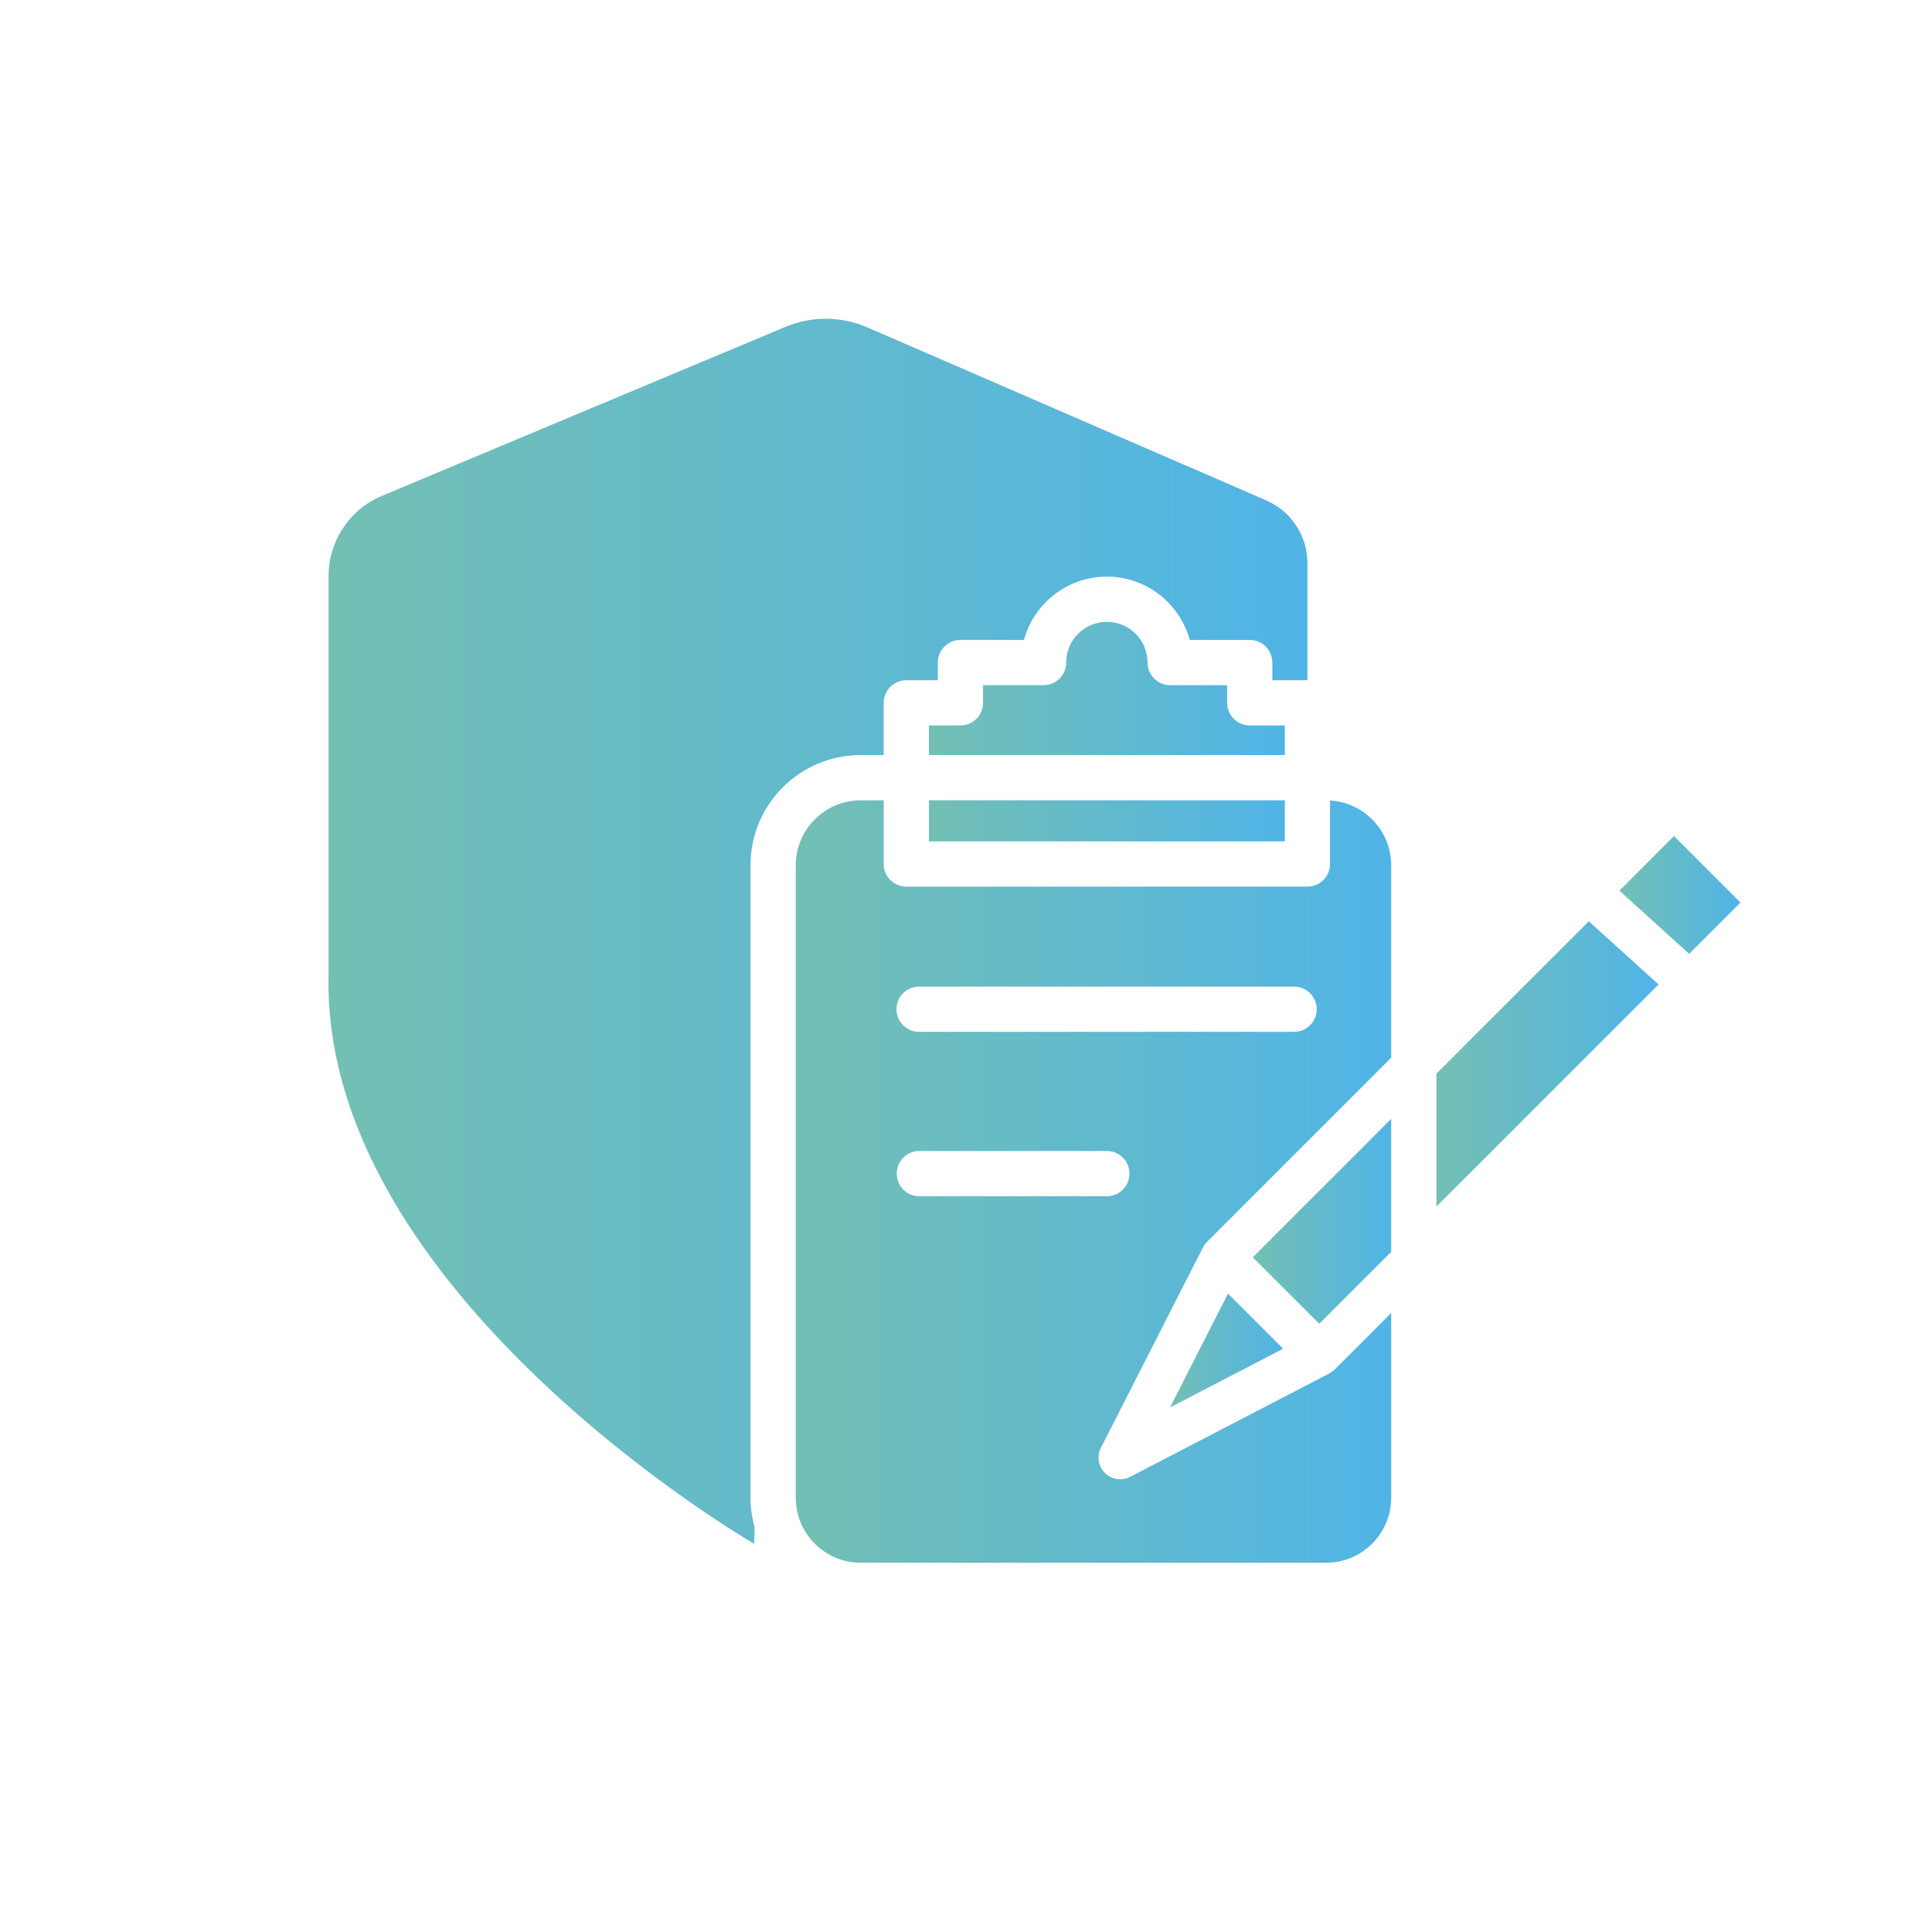
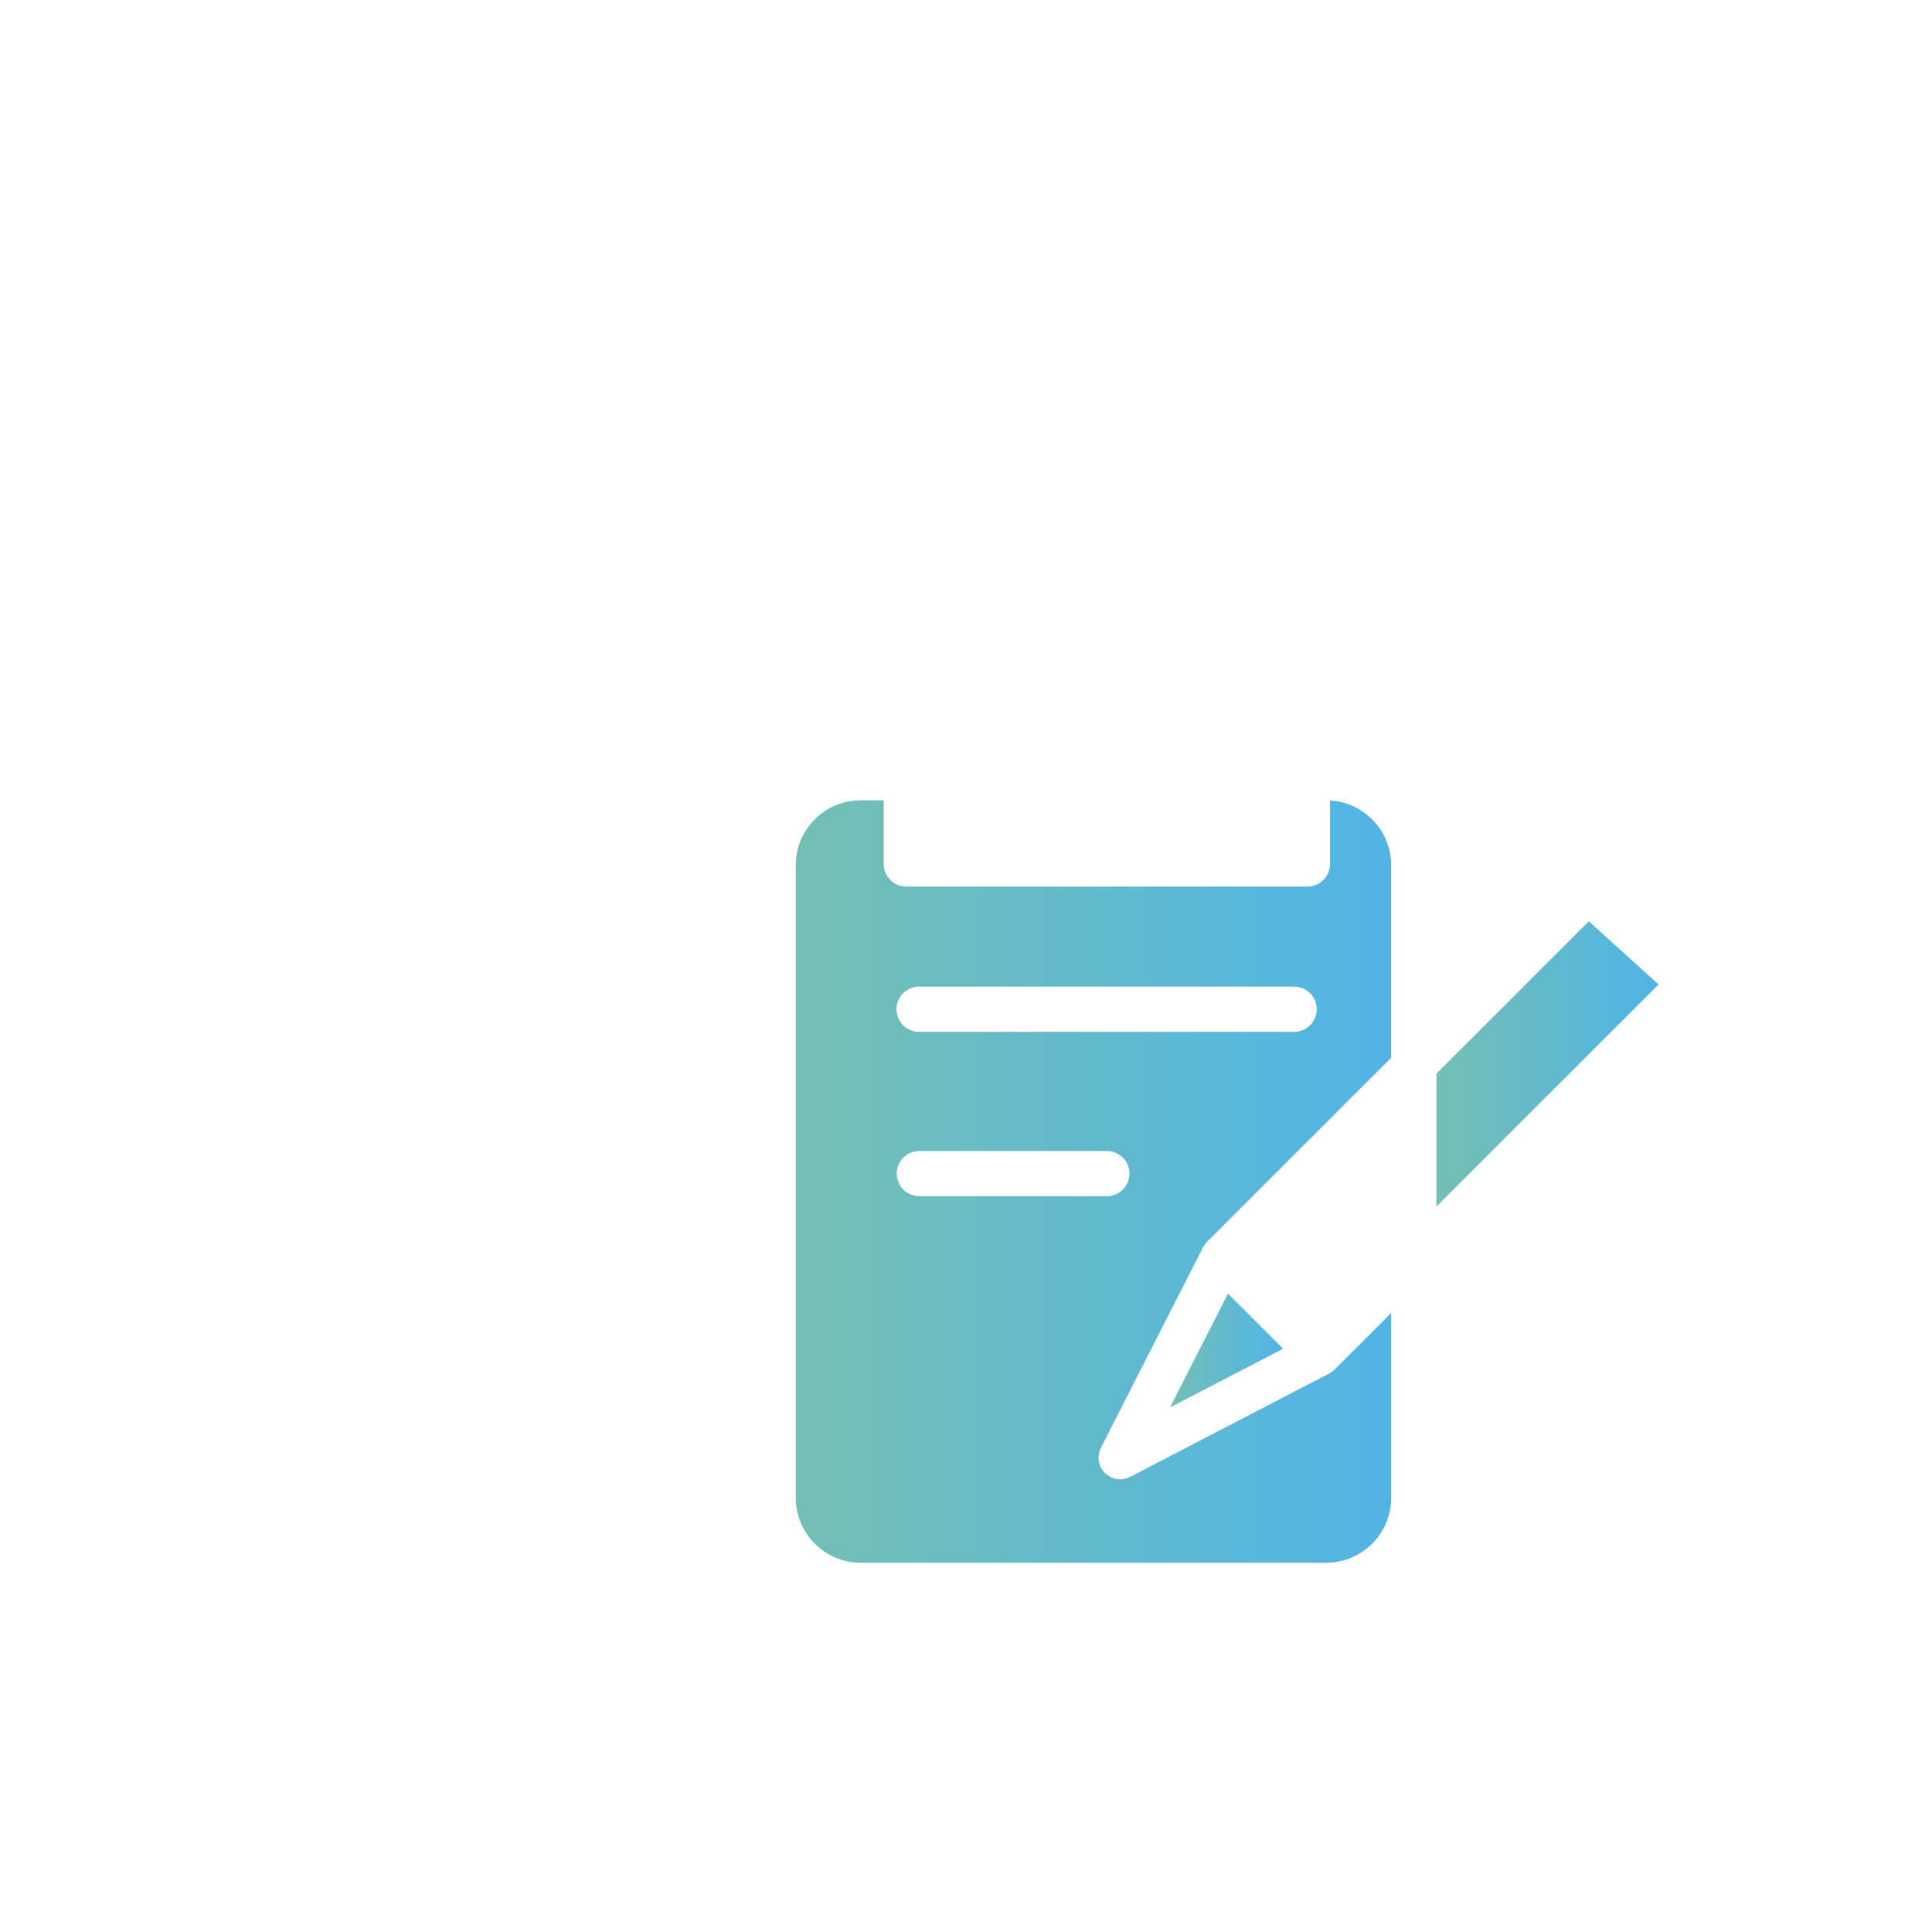
<svg xmlns="http://www.w3.org/2000/svg" id="Layer_2" x="0px" y="0px" viewBox="0 0 1000 1000" style="enable-background:new 0 0 1000 1000;" xml:space="preserve">
  <style type="text/css">	.st0{fill:url(#SVGID_1_);}	.st1{fill:url(#SVGID_00000083070717160570138390000005985646188375197064_);}	.st2{fill:url(#SVGID_00000047771192940631252830000007151796916173308839_);}	.st3{fill:url(#SVGID_00000166677563068375154390000011654671943583712935_);}	.st4{fill:url(#SVGID_00000037676529378481933450000016687473809925760177_);}	.st5{fill:url(#SVGID_00000043444118580966902980000016083892998074136471_);}	.st6{fill:url(#SVGID_00000073000076040249386960000007142210796671770271_);}	.st7{fill:url(#SVGID_00000101794625079106745600000009433132333287100074_);}	.st8{fill:url(#SVGID_00000127021716465073238950000012793358270393064842_);}	.st9{fill:url(#SVGID_00000029039884875800775090000016643151247485061013_);}	.st10{fill:url(#SVGID_00000049181292966771651800000014382833367214838452_);}	.st11{fill:url(#SVGID_00000134963587738831606000000001569323781643779512_);}			.st12{clip-path:url(#SVGID_00000029005994725889884490000011915762170374598586_);fill:url(#SVGID_00000039820919492892903530000015908534570771354776_);}			.st13{clip-path:url(#SVGID_00000162331043849973553310000008854342638739968676_);fill:url(#SVGID_00000134964187960513294910000005311574598407661699_);}			.st14{clip-path:url(#SVGID_00000091693637377012274530000013133160254383184020_);fill:url(#SVGID_00000145032397331222535370000011746248700432634281_);}			.st15{clip-path:url(#SVGID_00000034064659475105646980000013396350882016682419_);fill:url(#SVGID_00000133513516291549375740000014075085915706092436_);}			.st16{clip-path:url(#SVGID_00000013179976624262627960000001773960567991094166_);fill:url(#SVGID_00000022524467805081527650000009724945980414026403_);}			.st17{clip-path:url(#SVGID_00000083792623761023337370000009768091660222616499_);fill:url(#SVGID_00000070089792847454017310000013864078323257864838_);}			.st18{clip-path:url(#SVGID_00000010281888238961152340000003280182199254050716_);fill:url(#SVGID_00000009570408615615237610000011107406851914422418_);}			.st19{clip-path:url(#SVGID_00000011750802934864862430000002750426247305706643_);fill:url(#SVGID_00000173137351895351003800000003674245192859856031_);}			.st20{clip-path:url(#SVGID_00000105413021053200231430000017116299518169599639_);fill:url(#SVGID_00000018222060126401008930000018031847939251946165_);}			.st21{clip-path:url(#SVGID_00000072978402172586272280000003040396048994408836_);fill:url(#SVGID_00000137852788820044093260000004971465139550359483_);}</style>
  <g>
    <linearGradient id="SVGID_1_" gradientUnits="userSpaceOnUse" x1="411.875" y1="611.552" x2="720.081" y2="611.552">
      <stop offset="0" style="stop-color:#73BFB4" />
      <stop offset="1" style="stop-color:#50B4E6" />
    </linearGradient>
    <path class="st0" d="M688.42,414.33v32.88c0,6.46-5.24,11.7-11.7,11.7H469.1c-6.46,0-11.7-5.24-11.7-11.7v-32.97h-11.91  c-18.53,0-33.61,15.08-33.61,33.61v327.41c0,18.53,15.08,33.61,33.61,33.61h240.98c18.53,0,33.61-15.08,33.61-33.61v-95.67  l-29.32,29.32c-0.1,0.1-0.23,0.18-0.34,0.28c-0.22,0.21-0.46,0.39-0.7,0.58c-0.41,0.33-0.84,0.62-1.3,0.88  c-0.15,0.09-0.27,0.21-0.42,0.28l-103.06,53.49c-1.63,0.85-3.4,1.26-5.15,1.26c-2.89,0-5.74-1.12-7.88-3.25  c-3.45-3.42-4.29-8.69-2.09-13.02l52.82-103.73c0.08-0.15,0.2-0.27,0.28-0.42c0.26-0.47,0.56-0.91,0.89-1.33  c0.19-0.24,0.37-0.48,0.58-0.7c0.11-0.12,0.19-0.26,0.31-0.38l95.37-95.37v-99.63C720.08,429.97,706.04,415.35,688.42,414.33z   M572.91,619.16h-97.06c-6.46,0-11.7-5.24-11.7-11.7c0-6.46,5.24-11.7,11.7-11.7h97.06c6.46,0,11.7,5.24,11.7,11.7  C584.61,613.92,579.37,619.16,572.91,619.16z M669.83,534.08H475.71c-6.46,0-11.7-5.24-11.7-11.7c0-6.46,5.24-11.7,11.7-11.7  h194.12c6.46,0,11.7,5.24,11.7,11.7C681.53,528.84,676.3,534.08,669.83,534.08z" />
    <linearGradient id="SVGID_00000016778823532900426600000005753916055390226619_" gradientUnits="userSpaceOnUse" x1="170.018" y1="482.048" x2="676.715" y2="482.048">
      <stop offset="0" style="stop-color:#73BFB4" />
      <stop offset="1" style="stop-color:#50B4E6" />
    </linearGradient>
-     <path style="fill:url(#SVGID_00000016778823532900426600000005753916055390226619_);" d="M388.47,447.84  c0-31.49,25.53-57.02,57.02-57.02h11.91v-27.04c0-6.46,5.24-11.7,11.7-11.7h16.31v-9.15c0-6.46,5.24-11.7,11.7-11.7H530  c5.15-18.86,22.43-32.77,42.91-32.77c20.47,0,37.76,13.91,42.91,32.77h31.05c6.46,0,11.7,5.24,11.7,11.7v9.15h18.15v-60.61  c0-14.11-8.38-26.88-21.33-32.49l-206.46-89.53c-13.5-5.85-28.8-5.95-42.37-0.27l-208.91,87.49c-16.7,7-27.58,23.34-27.58,41.45  v205.8C165.68,669.13,390.36,799.1,390.36,799.1l0.24-8.61c-1.35-4.85-2.13-9.95-2.13-15.22V447.84z" />
    <linearGradient id="SVGID_00000169536076425593771050000007471933506129559468_" gradientUnits="userSpaceOnUse" x1="480.806" y1="424.869" x2="665.013" y2="424.869">
      <stop offset="0" style="stop-color:#73BFB4" />
      <stop offset="1" style="stop-color:#50B4E6" />
    </linearGradient>
-     <rect x="480.81" y="414.23" style="fill:url(#SVGID_00000169536076425593771050000007471933506129559468_);" width="184.21" height="21.27" />
    <linearGradient id="SVGID_00000176731142497145568810000003047757865039658682_" gradientUnits="userSpaceOnUse" x1="480.806" y1="356.35" x2="665.013" y2="356.35">
      <stop offset="0" style="stop-color:#73BFB4" />
      <stop offset="1" style="stop-color:#50B4E6" />
    </linearGradient>
-     <path style="fill:url(#SVGID_00000176731142497145568810000003047757865039658682_);" d="M605.68,354.64  c-6.46,0-11.7-5.24-11.7-11.7c0-11.62-9.45-21.07-21.07-21.07c-11.61,0-21.06,9.45-21.06,21.07c0,6.46-5.24,11.7-11.7,11.7h-31.33  v9.15c0,6.46-5.24,11.7-11.7,11.7h-16.31v15.34h184.21v-15.34h-18.15c-6.46,0-11.7-5.24-11.7-11.7v-9.15H605.68z" />
    <linearGradient id="SVGID_00000166668264835349609500000014543684281013190320_" gradientUnits="userSpaceOnUse" x1="648.438" y1="632.15" x2="720.081" y2="632.15">
      <stop offset="0" style="stop-color:#73BFB4" />
      <stop offset="1" style="stop-color:#50B4E6" />
    </linearGradient>
-     <polygon style="fill:url(#SVGID_00000166668264835349609500000014543684281013190320_);" points="720.08,647.94 720.08,579.12   648.44,650.77 682.85,685.18  " />
    <linearGradient id="SVGID_00000083810347771117783120000010491598038546779797_" gradientUnits="userSpaceOnUse" x1="743.485" y1="550.693" x2="858.465" y2="550.693">
      <stop offset="0" style="stop-color:#73BFB4" />
      <stop offset="1" style="stop-color:#50B4E6" />
    </linearGradient>
    <polygon style="fill:url(#SVGID_00000083810347771117783120000010491598038546779797_);" points="822.36,476.85 743.48,555.72   743.48,624.54 858.47,509.56  " />
    <linearGradient id="SVGID_00000075848027263279460340000012627332937667427261_" gradientUnits="userSpaceOnUse" x1="838.199" y1="463.229" x2="900.875" y2="463.229">
      <stop offset="0" style="stop-color:#73BFB4" />
      <stop offset="1" style="stop-color:#50B4E6" />
    </linearGradient>
-     <polygon style="fill:url(#SVGID_00000075848027263279460340000012627332937667427261_);" points="838.2,461.01 874.31,493.72   900.87,467.15 866.46,432.74  " />
    <linearGradient id="SVGID_00000154409843681295416080000005059769980618097308_" gradientUnits="userSpaceOnUse" x1="605.586" y1="699.034" x2="664.134" y2="699.034">
      <stop offset="0" style="stop-color:#73BFB4" />
      <stop offset="1" style="stop-color:#50B4E6" />
    </linearGradient>
    <polygon style="fill:url(#SVGID_00000154409843681295416080000005059769980618097308_);" points="605.59,728.5 664.13,698.11   635.6,669.57  " />
  </g>
</svg>